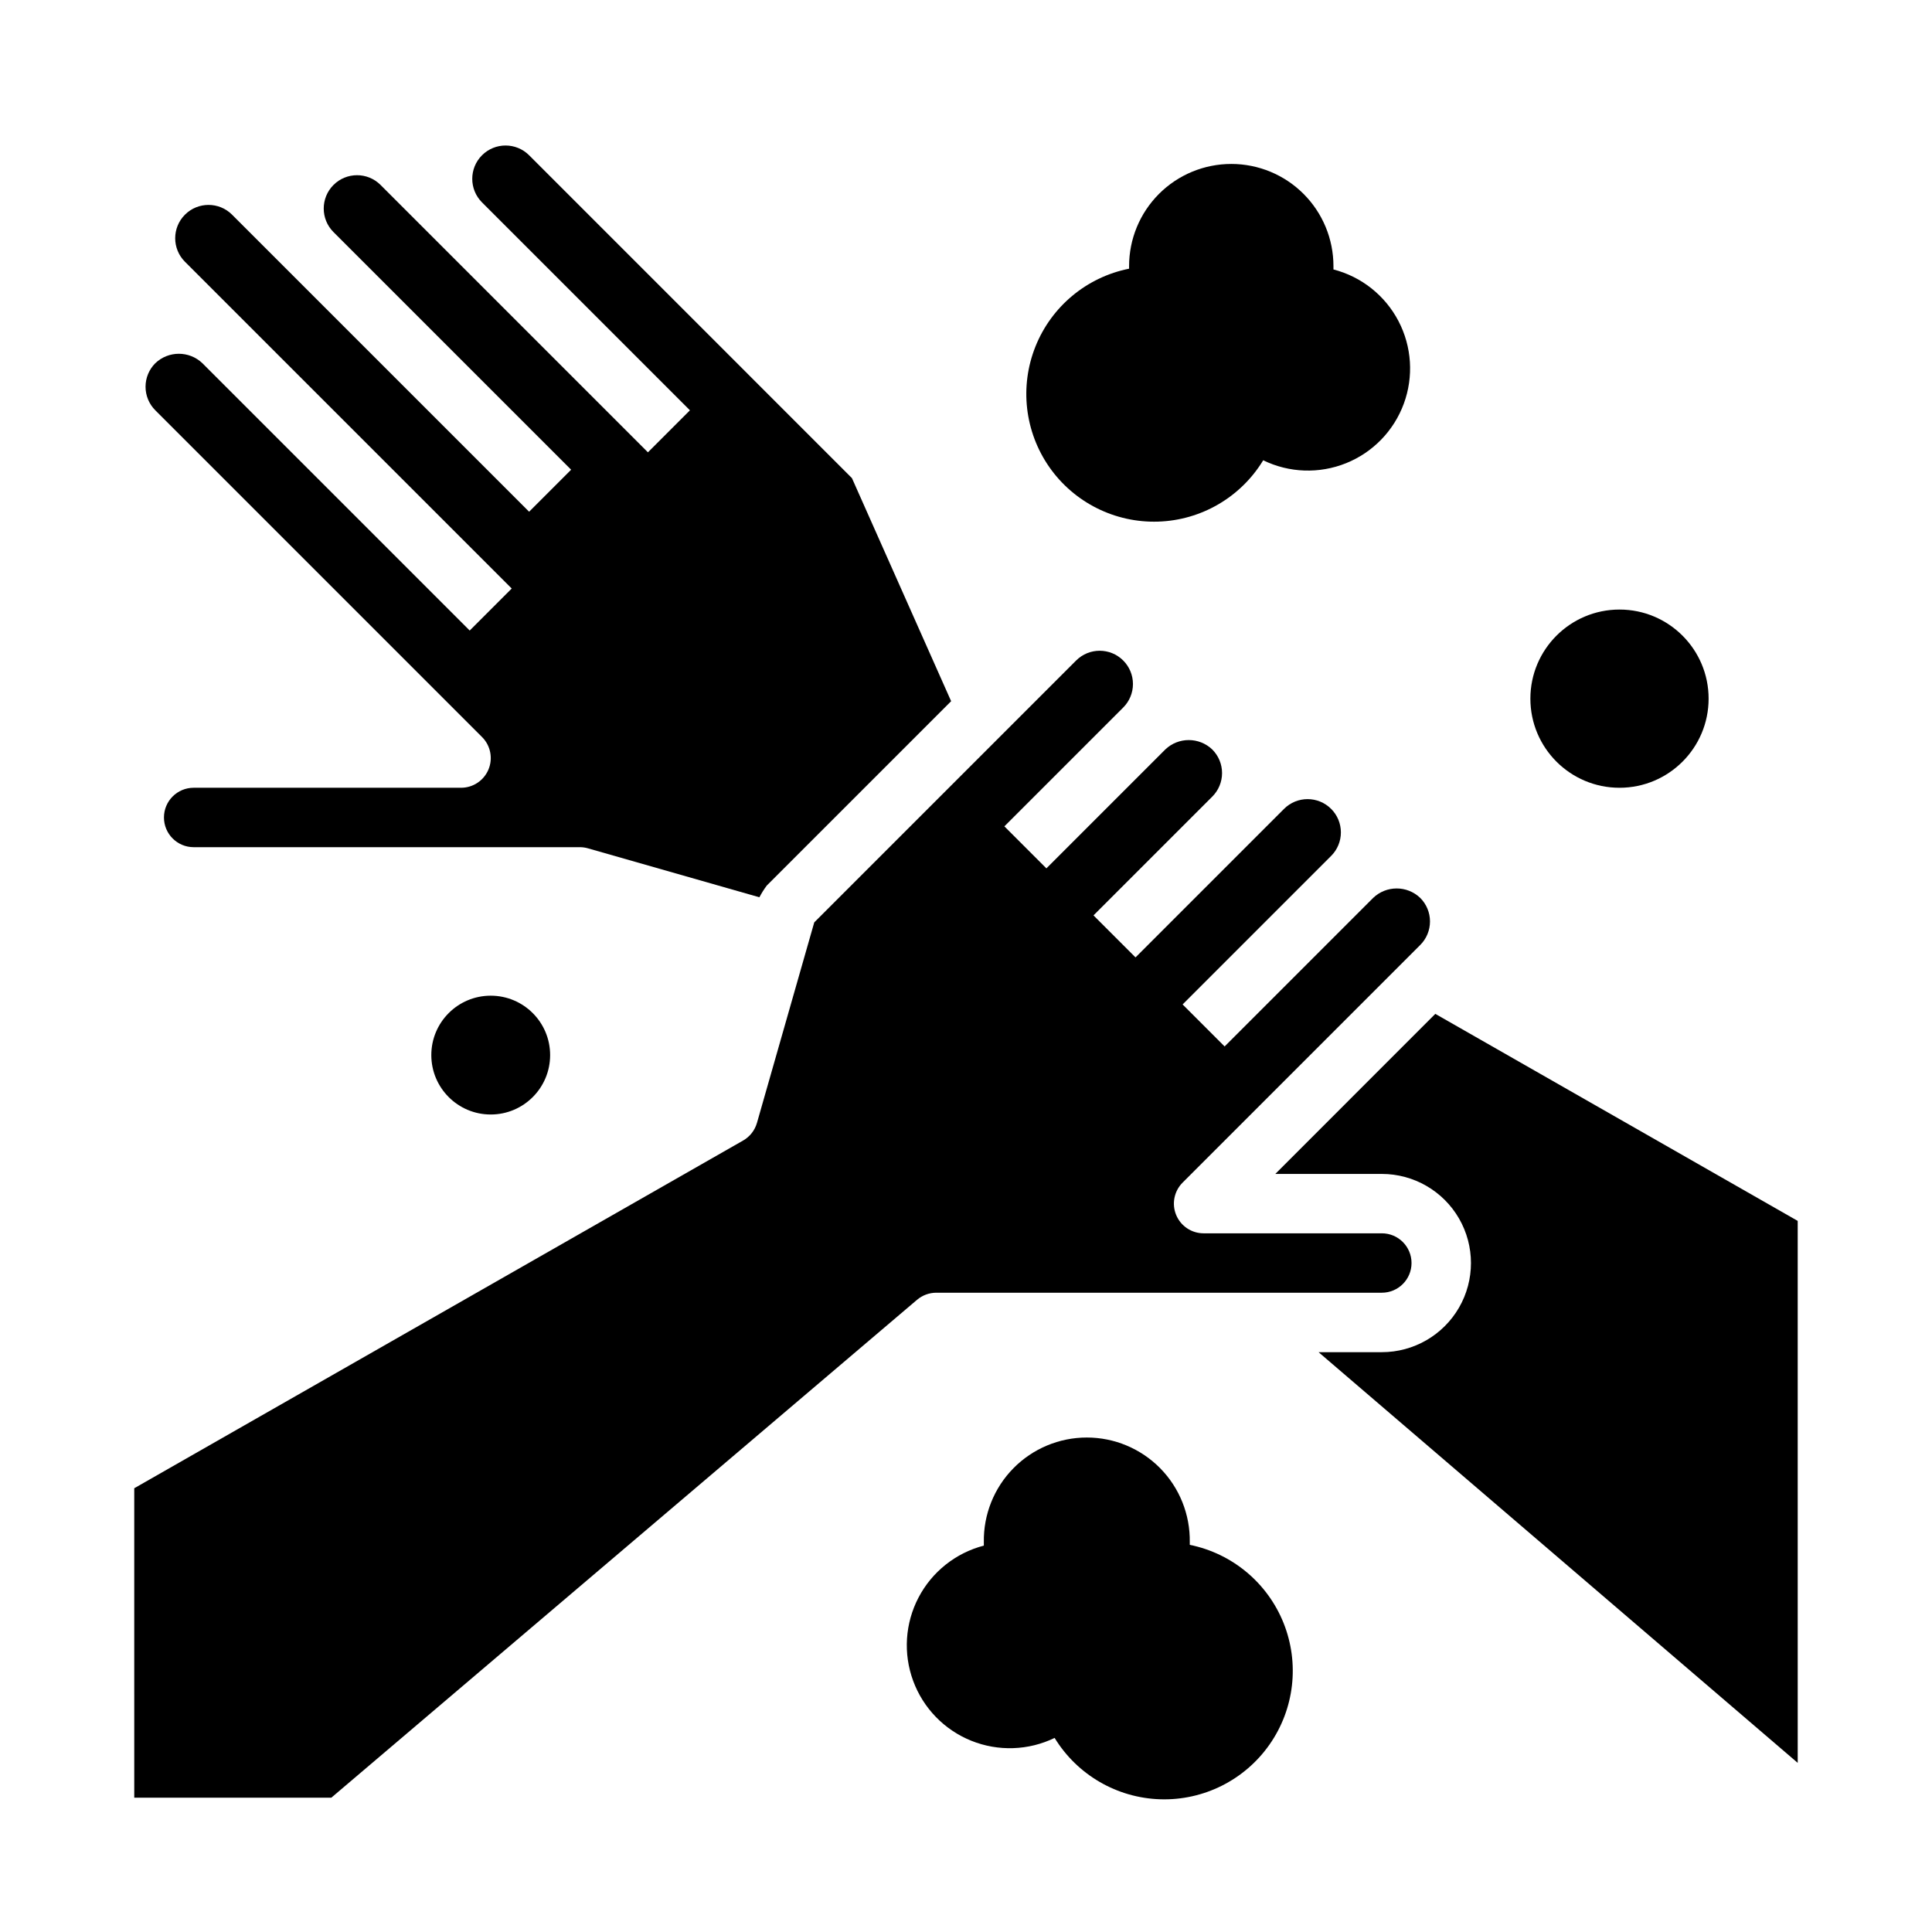
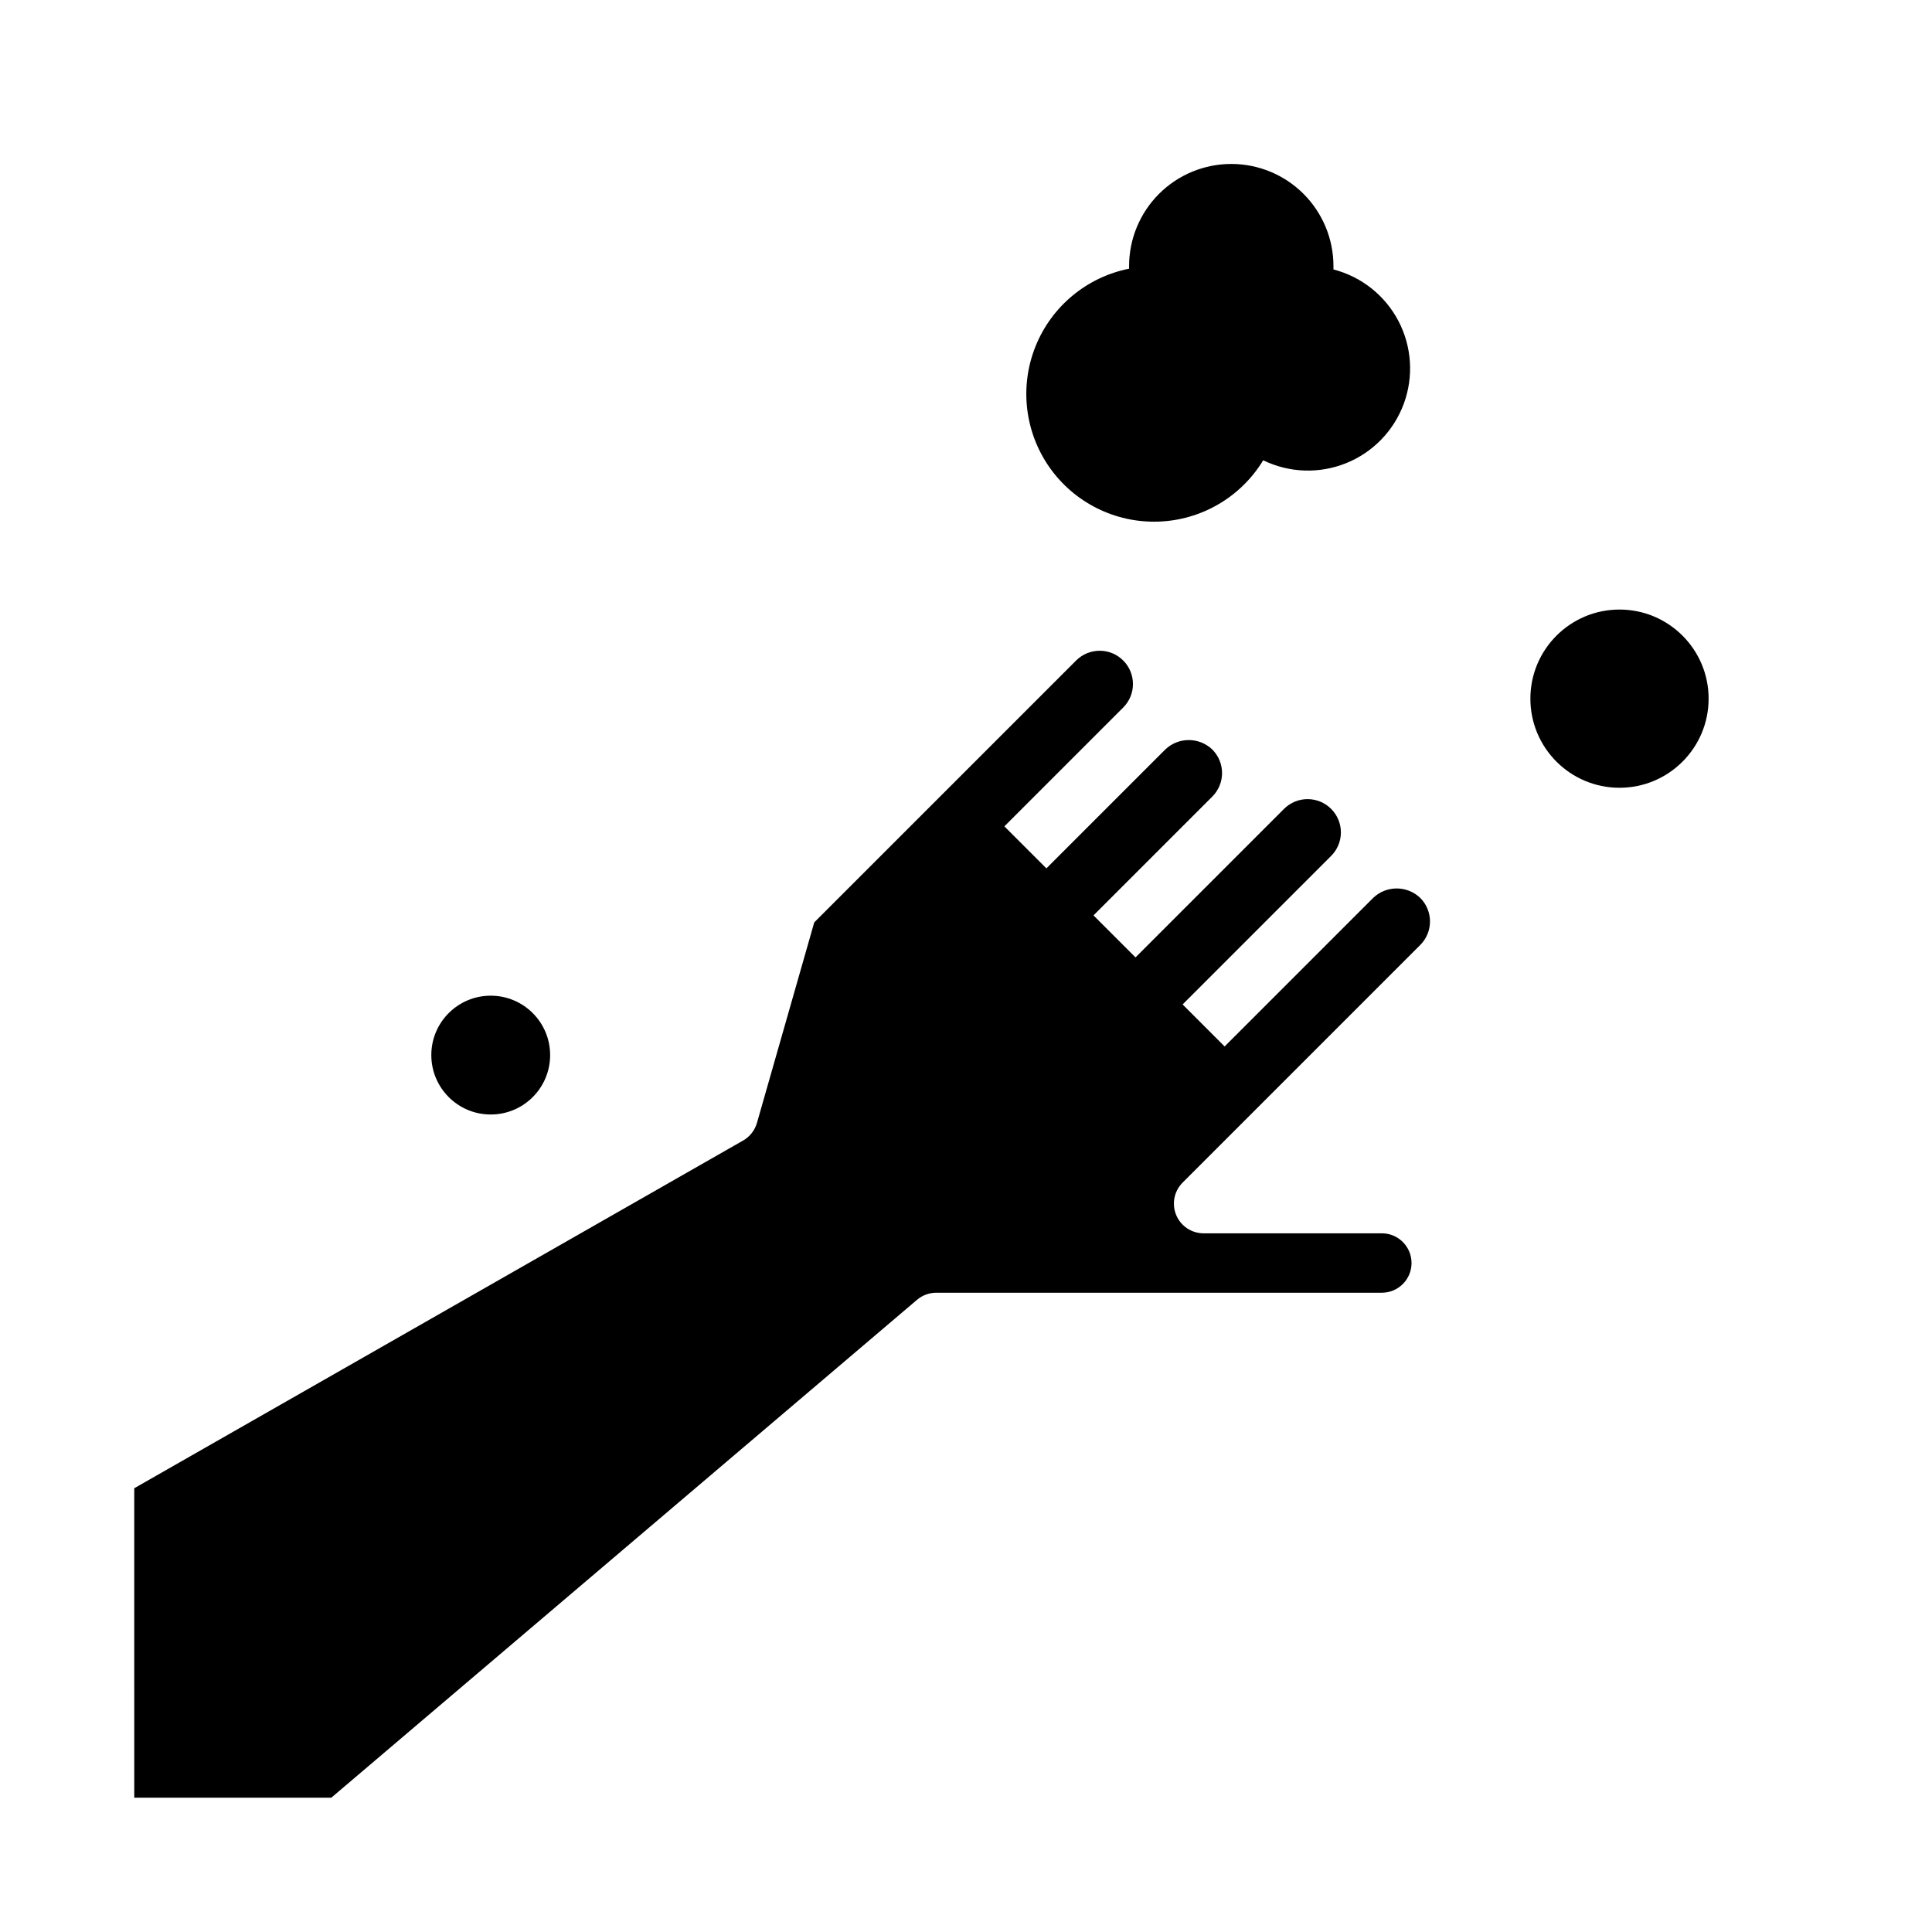
<svg xmlns="http://www.w3.org/2000/svg" fill="#000000" width="800px" height="800px" version="1.1" viewBox="144 144 512 512">
  <g>
-     <path d="m197.63 240.25c-3.488-3.328-8.98-3.328-12.469 0-1.66 1.656-2.59 3.902-2.59 6.242 0 2.344 0.93 4.59 2.59 6.246l86.594 86.594-0.004-0.004c2.254 2.254 2.926 5.644 1.703 8.586-1.223 2.941-4.098 4.859-7.281 4.852h-70.852c-4.348 0-7.871 3.523-7.871 7.871 0 4.348 3.523 7.875 7.871 7.875h102.34c0.727-0.004 1.453 0.102 2.156 0.305l45.43 12.973c0.566-1.082 1.219-2.121 1.949-3.102l48.863-48.859-26.285-59.117-85.551-85.562c-3.449-3.449-9.039-3.449-12.488 0-3.445 3.445-3.445 9.035 0 12.484l55.105 55.105-11.133 11.133-70.848-70.848v-0.004c-3.445-3.449-9.035-3.449-12.484 0-3.445 3.449-3.445 9.039 0 12.484l62.977 62.977-11.133 11.133-78.719-78.719v-0.004c-3.445-3.445-9.035-3.445-12.484 0-3.449 3.449-3.449 9.039 0 12.484l86.594 86.594-11.133 11.133z" />
    <path d="m179.58 620.41h52.215l155.23-131.95h0.004c1.422-1.211 3.227-1.871 5.09-1.875h118.08c4.348 0 7.871-3.523 7.871-7.871s-3.523-7.871-7.871-7.871h-47.23c-3.184 0-6.055-1.918-7.273-4.859-1.219-2.941-0.543-6.328 1.707-8.578l62.977-62.977c1.652-1.652 2.582-3.898 2.582-6.234 0-2.34-0.93-4.582-2.582-6.234-3.492-3.348-8.996-3.348-12.488 0l-39.359 39.359-11.133-11.133 39.359-39.359h0.004c1.656-1.652 2.586-3.894 2.586-6.234s-0.93-4.582-2.586-6.234c-3.449-3.445-9.035-3.445-12.484 0l-39.359 39.359-11.133-11.133 31.488-31.488v0.004c1.652-1.656 2.582-3.898 2.582-6.234 0-2.34-0.93-4.582-2.582-6.234-3.488-3.348-8.996-3.348-12.484 0l-31.488 31.488-11.133-11.133 31.488-31.488c1.656-1.652 2.586-3.894 2.586-6.234 0-2.34-0.93-4.582-2.586-6.234-3.445-3.441-9.023-3.441-12.469 0l-69.406 69.406-15.184 53.145h-0.004c-0.566 1.977-1.883 3.652-3.668 4.668l-161.35 92.145z" />
-     <path d="m620.41 467.55-96.039-54.867-42.398 42.422h28.23c8.438 0 16.234 4.504 20.453 11.809 4.219 7.309 4.219 16.309 0 23.617-4.219 7.305-12.016 11.809-20.453 11.809h-16.77l126.98 108.84z" />
    <path d="m596.8 329.15c0 13.043-10.574 23.617-23.617 23.617-13.043 0-23.617-10.574-23.617-23.617 0-13.039 10.574-23.613 23.617-23.613 13.043 0 23.617 10.574 23.617 23.613" />
    <path d="m289.79 423.61c0 8.695-7.047 15.746-15.742 15.746s-15.746-7.051-15.746-15.746c0-8.695 7.051-15.742 15.746-15.742s15.742 7.047 15.742 15.742" />
    <path d="m470.3 187.45c-7.184 0-14.074 2.852-19.152 7.93-5.078 5.078-7.93 11.969-7.93 19.152v0.676c-11.211 2.234-20.539 9.977-24.797 20.586-4.262 10.613-2.875 22.656 3.68 32.023 6.559 9.367 17.398 14.789 28.828 14.418 11.426-0.367 21.895-6.481 27.832-16.254 6.883 3.352 14.859 3.629 21.961 0.773 7.098-2.856 12.656-8.586 15.301-15.766 2.644-7.184 2.125-15.148-1.426-21.926-3.555-6.781-9.809-11.738-17.219-13.652v-0.879c0.004-7.184-2.852-14.074-7.93-19.152-5.078-5.078-11.969-7.93-19.148-7.93z" />
-     <path d="m459.3 553.4v-0.688c0.125-7.316-2.695-14.379-7.824-19.598-5.133-5.219-12.145-8.156-19.461-8.156-7.32 0-14.332 2.938-19.465 8.156-5.129 5.219-7.949 12.281-7.824 19.598v0.891c-7.453 1.938-13.742 6.938-17.309 13.762-3.57 6.824-4.086 14.84-1.426 22.066 2.66 7.231 8.25 12.996 15.391 15.879 7.144 2.883 15.172 2.613 22.102-0.742 5.996 9.793 16.527 15.906 28.004 16.262 11.48 0.352 22.367-5.106 28.953-14.516 6.586-9.406 7.984-21.504 3.727-32.168-4.262-10.664-13.609-18.465-24.867-20.746z" />
  </g>
</svg>